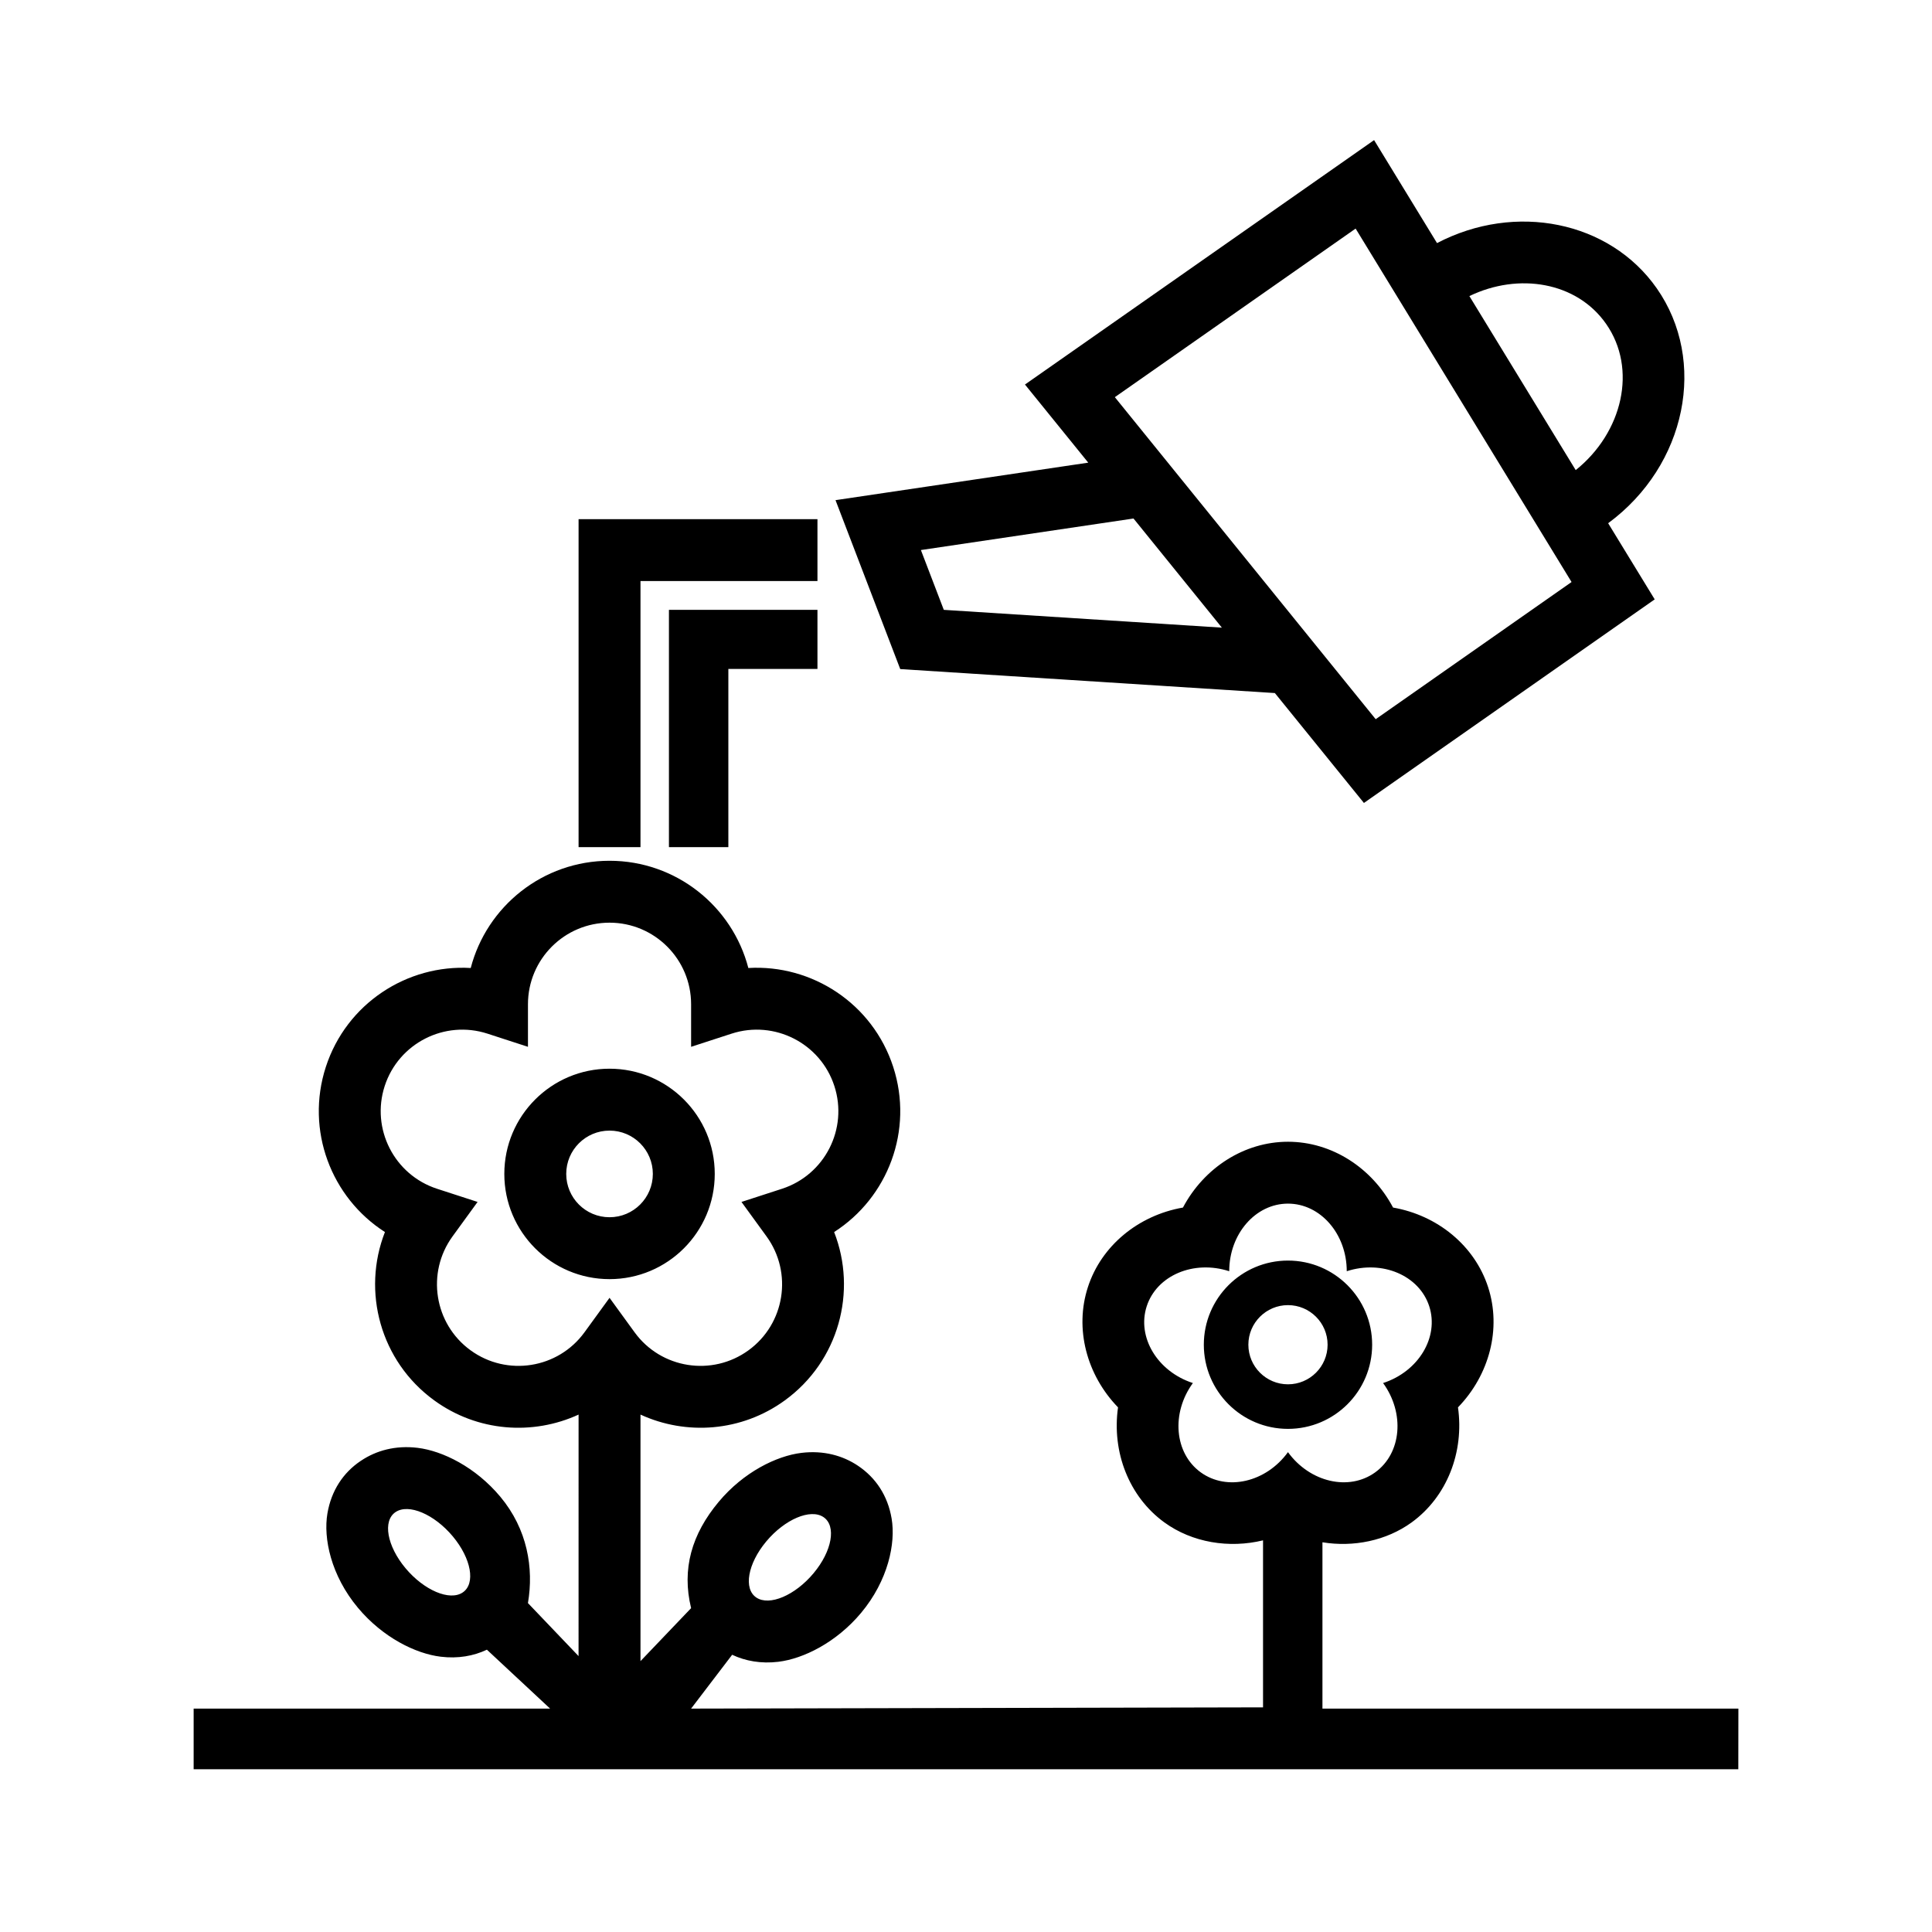
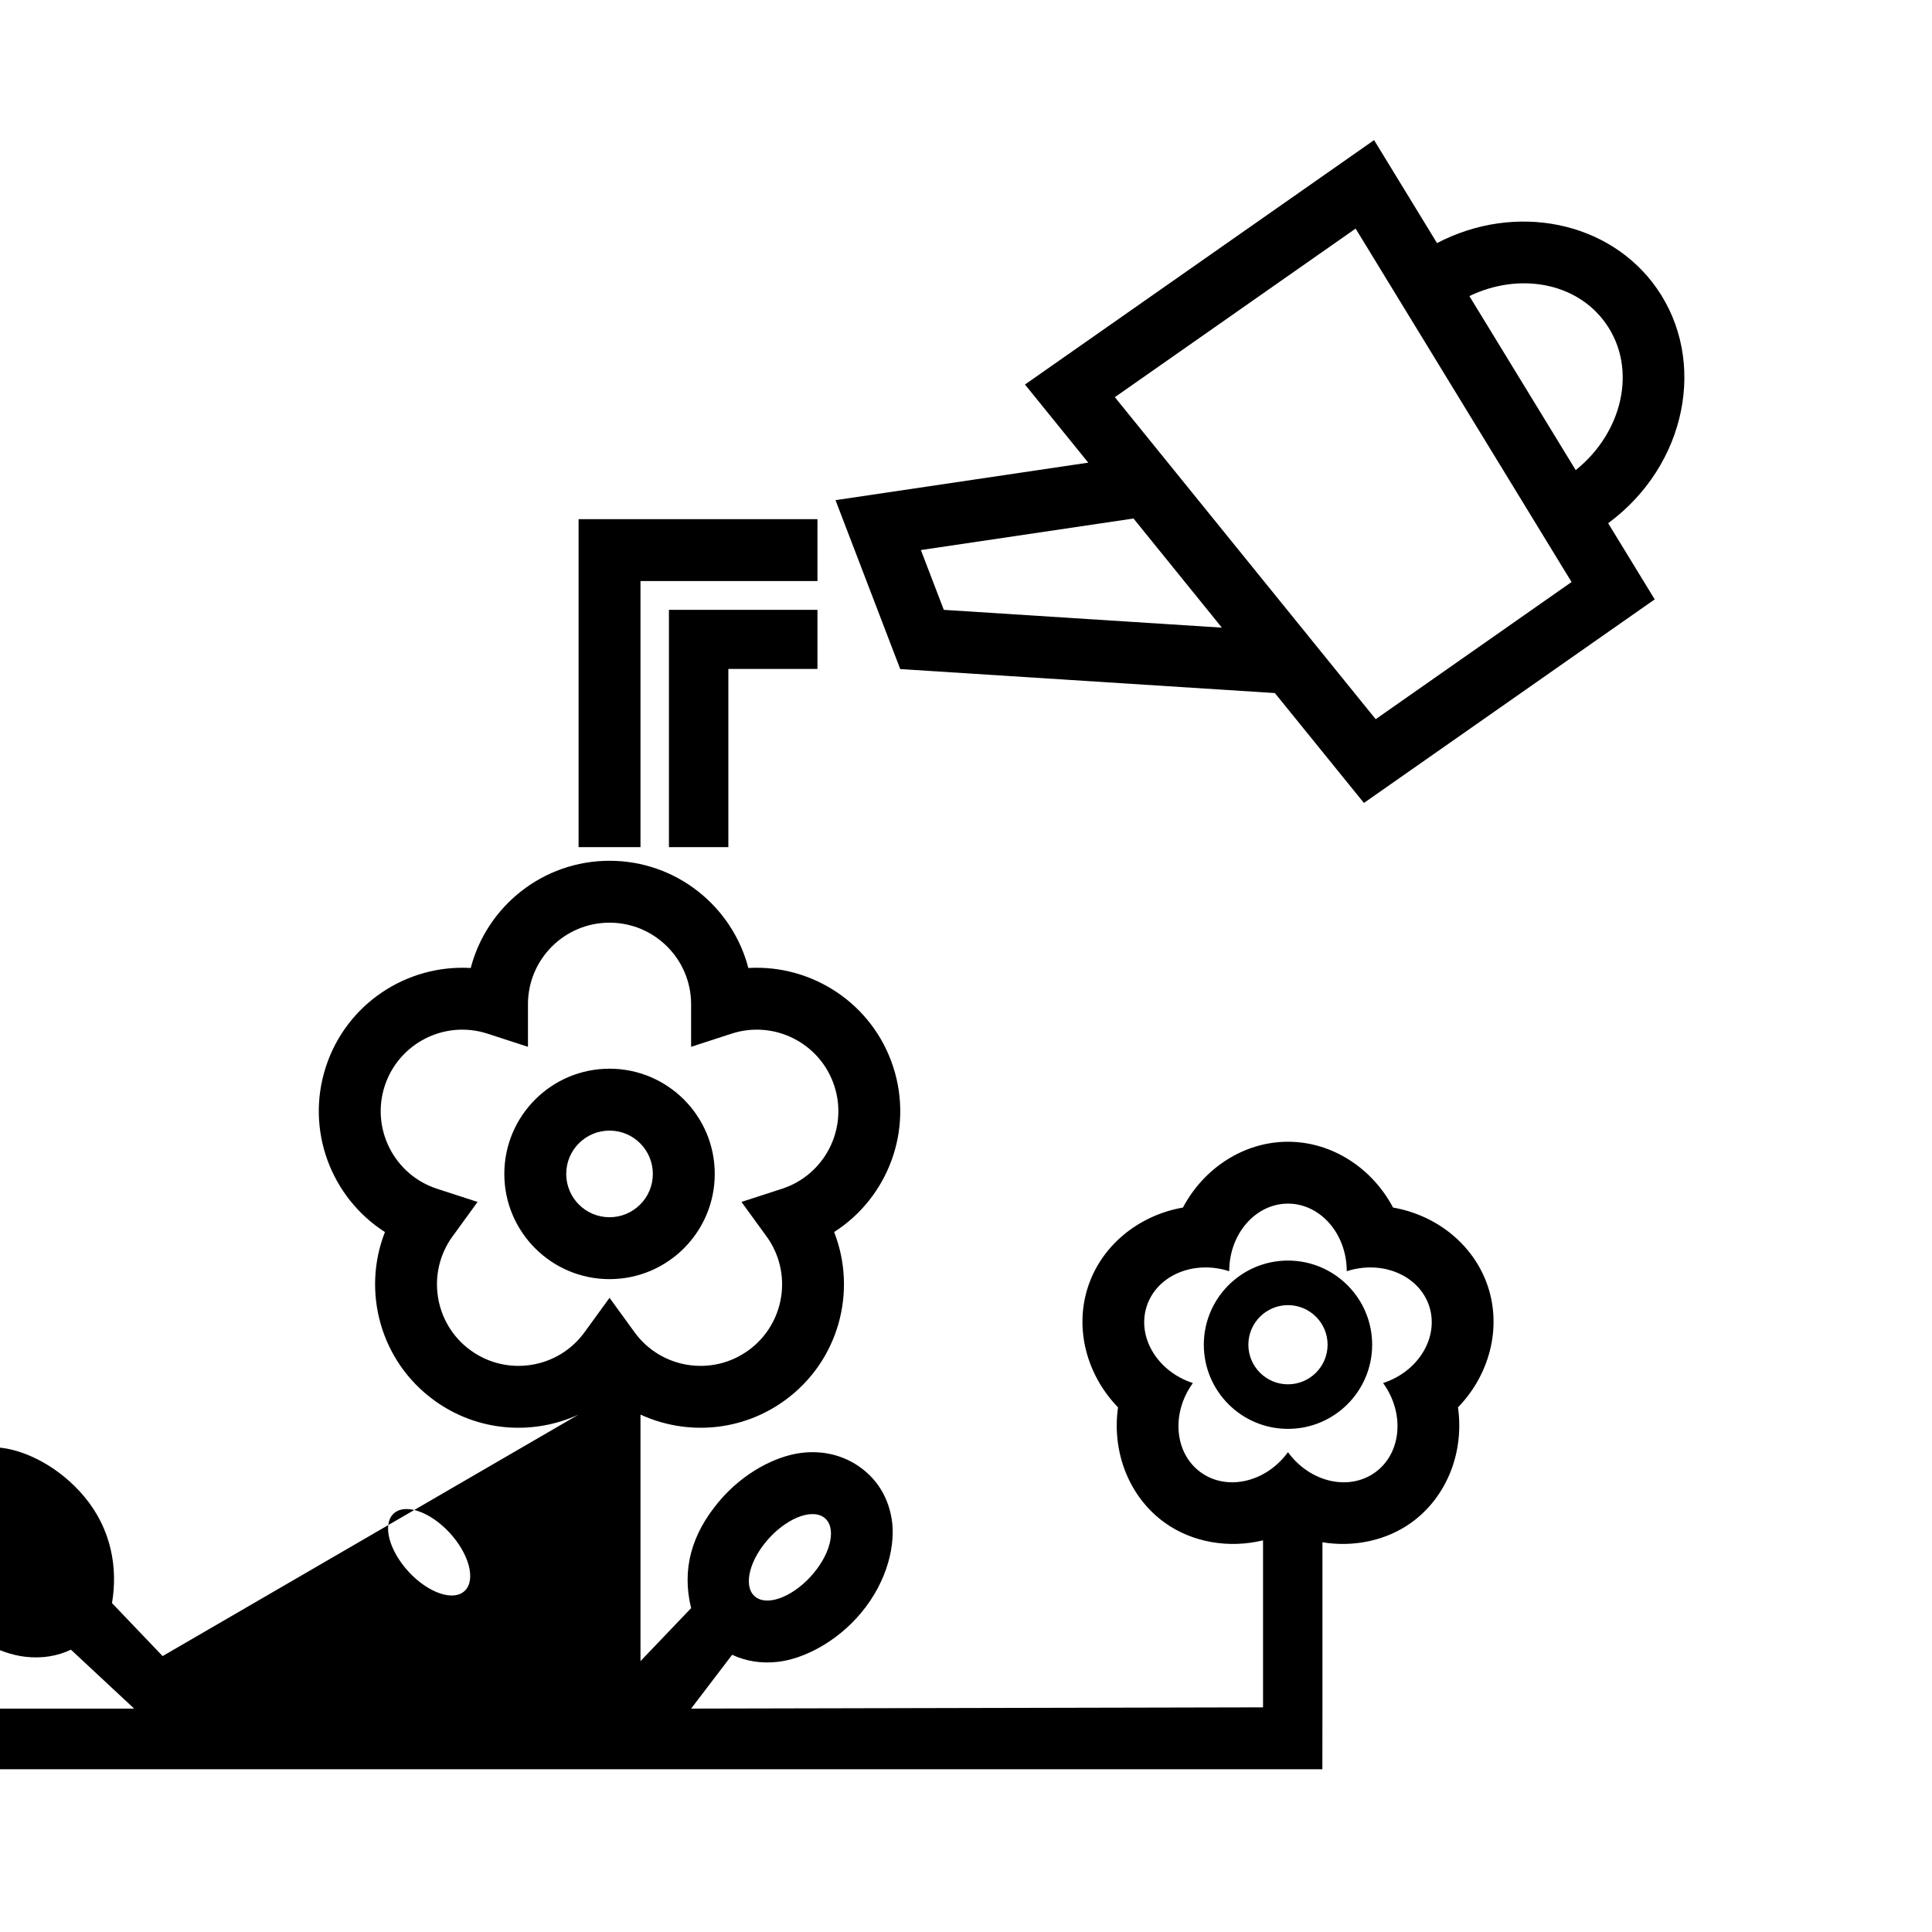
<svg xmlns="http://www.w3.org/2000/svg" fill="#000000" width="800px" height="800px" version="1.1" viewBox="144 144 512 512">
-   <path d="m297.33 518.88c-12.086 5.559-26.742 4.606-38.258-3.766-14.297-10.383-19.223-28.887-13.059-44.609-14.227-9.102-21.121-26.969-15.66-43.77 5.457-16.797 21.539-27.203 38.395-26.203 4.25-16.344 19.121-28.418 36.785-28.418 17.664 0 32.535 12.074 36.785 28.418 16.855-1 32.938 9.406 38.391 26.203 5.465 16.801-1.43 34.668-15.656 43.77 6.164 15.723 1.234 34.227-13.059 44.609-11.52 8.371-26.176 9.324-38.258 3.766v65.336l13.414-14.043c-2.519-10.352 0.141-19.594 7.328-28.191 6.539-7.824 15.27-12.152 21.922-12.957 5.836-0.699 10.934 0.703 14.98 3.418 4.715 3.172 7.879 7.902 8.91 13.996 1.113 6.527-0.91 16.398-8.098 25-6.543 7.828-15.273 12.148-21.926 12.953-4.582 0.551-8.715-0.199-12.238-1.859l-10.879 14.266 151.57-0.332v-44.258c-8.949 2.18-18.75 0.621-26.16-4.762-9.367-6.809-13.949-18.633-12.27-30.48-8.32-8.59-11.566-20.852-7.984-31.867 3.574-11.012 13.406-19.023 25.191-21.086 5.598-10.566 16.254-17.438 27.836-17.438 11.586 0 22.238 6.871 27.844 17.438 11.785 2.062 21.609 10.074 25.188 21.086 3.582 11.016 0.34 23.277-7.981 31.867 1.676 11.848-2.906 23.672-12.273 30.48-6.723 4.879-15.461 6.621-23.648 5.273v44.078h110.23l-0.023 16.074h-409.35v-16.074h94.465l-16.75-15.613c-3.527 1.672-7.66 2.418-12.242 1.859-6.652-0.797-15.383-5.125-21.922-12.949-7.188-8.598-9.211-18.469-8.102-25.004 1.031-6.082 4.195-10.82 8.793-13.914l0.117-0.074c4.047-2.715 9.148-4.117 14.98-3.414 6.652 0.801 15.383 5.125 21.926 12.949 7.188 8.605 8.91 18.906 7.328 28.195l13.414 14.047zm64.906 27.172c3.461 2.332 2.281 8.992-2.633 14.871-4.91 5.883-11.711 8.762-15.168 6.441-3.465-2.324-2.281-8.984 2.629-14.863 4.914-5.883 11.715-8.77 15.172-6.449zm-113.41-1.336c-3.465 2.32-2.281 8.98 2.629 14.863 4.914 5.879 11.715 8.77 15.168 6.438 3.465-2.324 2.285-8.98-2.629-14.863-4.91-5.879-11.711-8.762-15.168-6.438zm220.93-63.828c0-9.887 6.973-17.914 15.57-17.914 8.602 0 15.578 8.027 15.578 17.914 9.406-3.055 19.199 1.102 21.859 9.281 2.652 8.18-2.824 17.297-12.23 20.352 5.816 8.004 4.887 18.602-2.07 23.652-6.953 5.055-17.32 2.664-23.137-5.336-5.809 8-16.18 10.391-23.137 5.336-6.949-5.051-7.879-15.648-2.062-23.652-9.406-3.055-14.887-12.172-12.234-20.352 2.66-8.18 12.453-12.336 21.863-9.281zm15.57-2.824c-12.305 0-22.301 9.988-22.301 22.301s9.996 22.301 22.301 22.301c12.312 0 22.309-9.988 22.309-22.301s-9.996-22.301-22.309-22.301zm0 32.793c-5.785 0-10.496-4.699-10.496-10.492 0-5.793 4.711-10.492 10.496-10.492 5.793 0 10.5 4.699 10.5 10.492 0 5.793-4.707 10.492-10.5 10.492zm-201.41-89.441v-11.289c0-11.926 9.691-21.609 21.617-21.609 11.926 0 21.617 9.684 21.617 21.609v11.289l10.727-3.488c11.344-3.684 23.555 2.535 27.238 13.879 3.684 11.344-2.535 23.547-13.879 27.23l-10.738 3.488 6.637 9.129c7.016 9.652 4.875 23.184-4.777 30.191-9.652 7.012-23.184 4.871-30.188-4.777l-6.637-9.133-6.637 9.133c-7.008 9.648-20.539 11.789-30.191 4.777-9.648-7.008-11.789-20.539-4.777-30.191l6.637-9.129-10.738-3.488c-11.344-3.684-17.562-15.887-13.879-27.23 3.688-11.344 15.895-17.562 27.238-13.879zm21.617 5.801c-15.391 0-27.883 12.492-27.883 27.883 0 15.391 12.492 27.883 27.883 27.883s27.883-12.492 27.883-27.883c0-15.391-12.492-27.883-27.883-27.883zm0 16.406c6.336 0 11.477 5.141 11.477 11.477 0 6.34-5.141 11.48-11.477 11.48-6.34 0-11.477-5.141-11.477-11.48 0-6.336 5.137-11.477 11.477-11.477zm31.488-122.35v47.234h-15.746v-62.891h39.359v15.656zm-23.285-23.285v70.52h-16.406v-86.926h63.305v16.406zm211.09-89.566c20.75-10.848 45.73-5.867 58.223 11.973 13.445 19.207 7.949 46.91-12.871 62.266l12.336 20.18-77.059 53.953-23.602-29.125-99.281-6.356-17.152-44.766 66.98-9.938-16.773-20.703 92.52-64.777zm-85.379 40.832 69.125 85.34 51.906-36.352-57.223-93.664zm4.945 32.156-56.344 8.359 6.07 15.848 73.691 4.715zm117.19-12.824c12.445-9.98 16.398-26.844 8.031-38.785-7.762-11.082-23.137-13.648-36.211-7.336z" fill-rule="evenodd" />
+   <path d="m297.33 518.88c-12.086 5.559-26.742 4.606-38.258-3.766-14.297-10.383-19.223-28.887-13.059-44.609-14.227-9.102-21.121-26.969-15.66-43.77 5.457-16.797 21.539-27.203 38.395-26.203 4.25-16.344 19.121-28.418 36.785-28.418 17.664 0 32.535 12.074 36.785 28.418 16.855-1 32.938 9.406 38.391 26.203 5.465 16.801-1.43 34.668-15.656 43.77 6.164 15.723 1.234 34.227-13.059 44.609-11.52 8.371-26.176 9.324-38.258 3.766v65.336l13.414-14.043c-2.519-10.352 0.141-19.594 7.328-28.191 6.539-7.824 15.27-12.152 21.922-12.957 5.836-0.699 10.934 0.703 14.98 3.418 4.715 3.172 7.879 7.902 8.91 13.996 1.113 6.527-0.91 16.398-8.098 25-6.543 7.828-15.273 12.148-21.926 12.953-4.582 0.551-8.715-0.199-12.238-1.859l-10.879 14.266 151.57-0.332v-44.258c-8.949 2.18-18.75 0.621-26.16-4.762-9.367-6.809-13.949-18.633-12.27-30.48-8.32-8.59-11.566-20.852-7.984-31.867 3.574-11.012 13.406-19.023 25.191-21.086 5.598-10.566 16.254-17.438 27.836-17.438 11.586 0 22.238 6.871 27.844 17.438 11.785 2.062 21.609 10.074 25.188 21.086 3.582 11.016 0.34 23.277-7.981 31.867 1.676 11.848-2.906 23.672-12.273 30.48-6.723 4.879-15.461 6.621-23.648 5.273v44.078l-0.023 16.074h-409.35v-16.074h94.465l-16.75-15.613c-3.527 1.672-7.66 2.418-12.242 1.859-6.652-0.797-15.383-5.125-21.922-12.949-7.188-8.598-9.211-18.469-8.102-25.004 1.031-6.082 4.195-10.82 8.793-13.914l0.117-0.074c4.047-2.715 9.148-4.117 14.98-3.414 6.652 0.801 15.383 5.125 21.926 12.949 7.188 8.605 8.91 18.906 7.328 28.195l13.414 14.047zm64.906 27.172c3.461 2.332 2.281 8.992-2.633 14.871-4.91 5.883-11.711 8.762-15.168 6.441-3.465-2.324-2.281-8.984 2.629-14.863 4.914-5.883 11.715-8.77 15.172-6.449zm-113.41-1.336c-3.465 2.32-2.281 8.98 2.629 14.863 4.914 5.879 11.715 8.77 15.168 6.438 3.465-2.324 2.285-8.98-2.629-14.863-4.91-5.879-11.711-8.762-15.168-6.438zm220.93-63.828c0-9.887 6.973-17.914 15.57-17.914 8.602 0 15.578 8.027 15.578 17.914 9.406-3.055 19.199 1.102 21.859 9.281 2.652 8.18-2.824 17.297-12.23 20.352 5.816 8.004 4.887 18.602-2.07 23.652-6.953 5.055-17.32 2.664-23.137-5.336-5.809 8-16.18 10.391-23.137 5.336-6.949-5.051-7.879-15.648-2.062-23.652-9.406-3.055-14.887-12.172-12.234-20.352 2.66-8.18 12.453-12.336 21.863-9.281zm15.57-2.824c-12.305 0-22.301 9.988-22.301 22.301s9.996 22.301 22.301 22.301c12.312 0 22.309-9.988 22.309-22.301s-9.996-22.301-22.309-22.301zm0 32.793c-5.785 0-10.496-4.699-10.496-10.492 0-5.793 4.711-10.492 10.496-10.492 5.793 0 10.5 4.699 10.5 10.492 0 5.793-4.707 10.492-10.5 10.492zm-201.41-89.441v-11.289c0-11.926 9.691-21.609 21.617-21.609 11.926 0 21.617 9.684 21.617 21.609v11.289l10.727-3.488c11.344-3.684 23.555 2.535 27.238 13.879 3.684 11.344-2.535 23.547-13.879 27.23l-10.738 3.488 6.637 9.129c7.016 9.652 4.875 23.184-4.777 30.191-9.652 7.012-23.184 4.871-30.188-4.777l-6.637-9.133-6.637 9.133c-7.008 9.648-20.539 11.789-30.191 4.777-9.648-7.008-11.789-20.539-4.777-30.191l6.637-9.129-10.738-3.488c-11.344-3.684-17.562-15.887-13.879-27.23 3.688-11.344 15.895-17.562 27.238-13.879zm21.617 5.801c-15.391 0-27.883 12.492-27.883 27.883 0 15.391 12.492 27.883 27.883 27.883s27.883-12.492 27.883-27.883c0-15.391-12.492-27.883-27.883-27.883zm0 16.406c6.336 0 11.477 5.141 11.477 11.477 0 6.34-5.141 11.48-11.477 11.48-6.34 0-11.477-5.141-11.477-11.48 0-6.336 5.137-11.477 11.477-11.477zm31.488-122.35v47.234h-15.746v-62.891h39.359v15.656zm-23.285-23.285v70.52h-16.406v-86.926h63.305v16.406zm211.09-89.566c20.75-10.848 45.73-5.867 58.223 11.973 13.445 19.207 7.949 46.91-12.871 62.266l12.336 20.18-77.059 53.953-23.602-29.125-99.281-6.356-17.152-44.766 66.98-9.938-16.773-20.703 92.52-64.777zm-85.379 40.832 69.125 85.34 51.906-36.352-57.223-93.664zm4.945 32.156-56.344 8.359 6.07 15.848 73.691 4.715zm117.19-12.824c12.445-9.98 16.398-26.844 8.031-38.785-7.762-11.082-23.137-13.648-36.211-7.336z" fill-rule="evenodd" />
</svg>